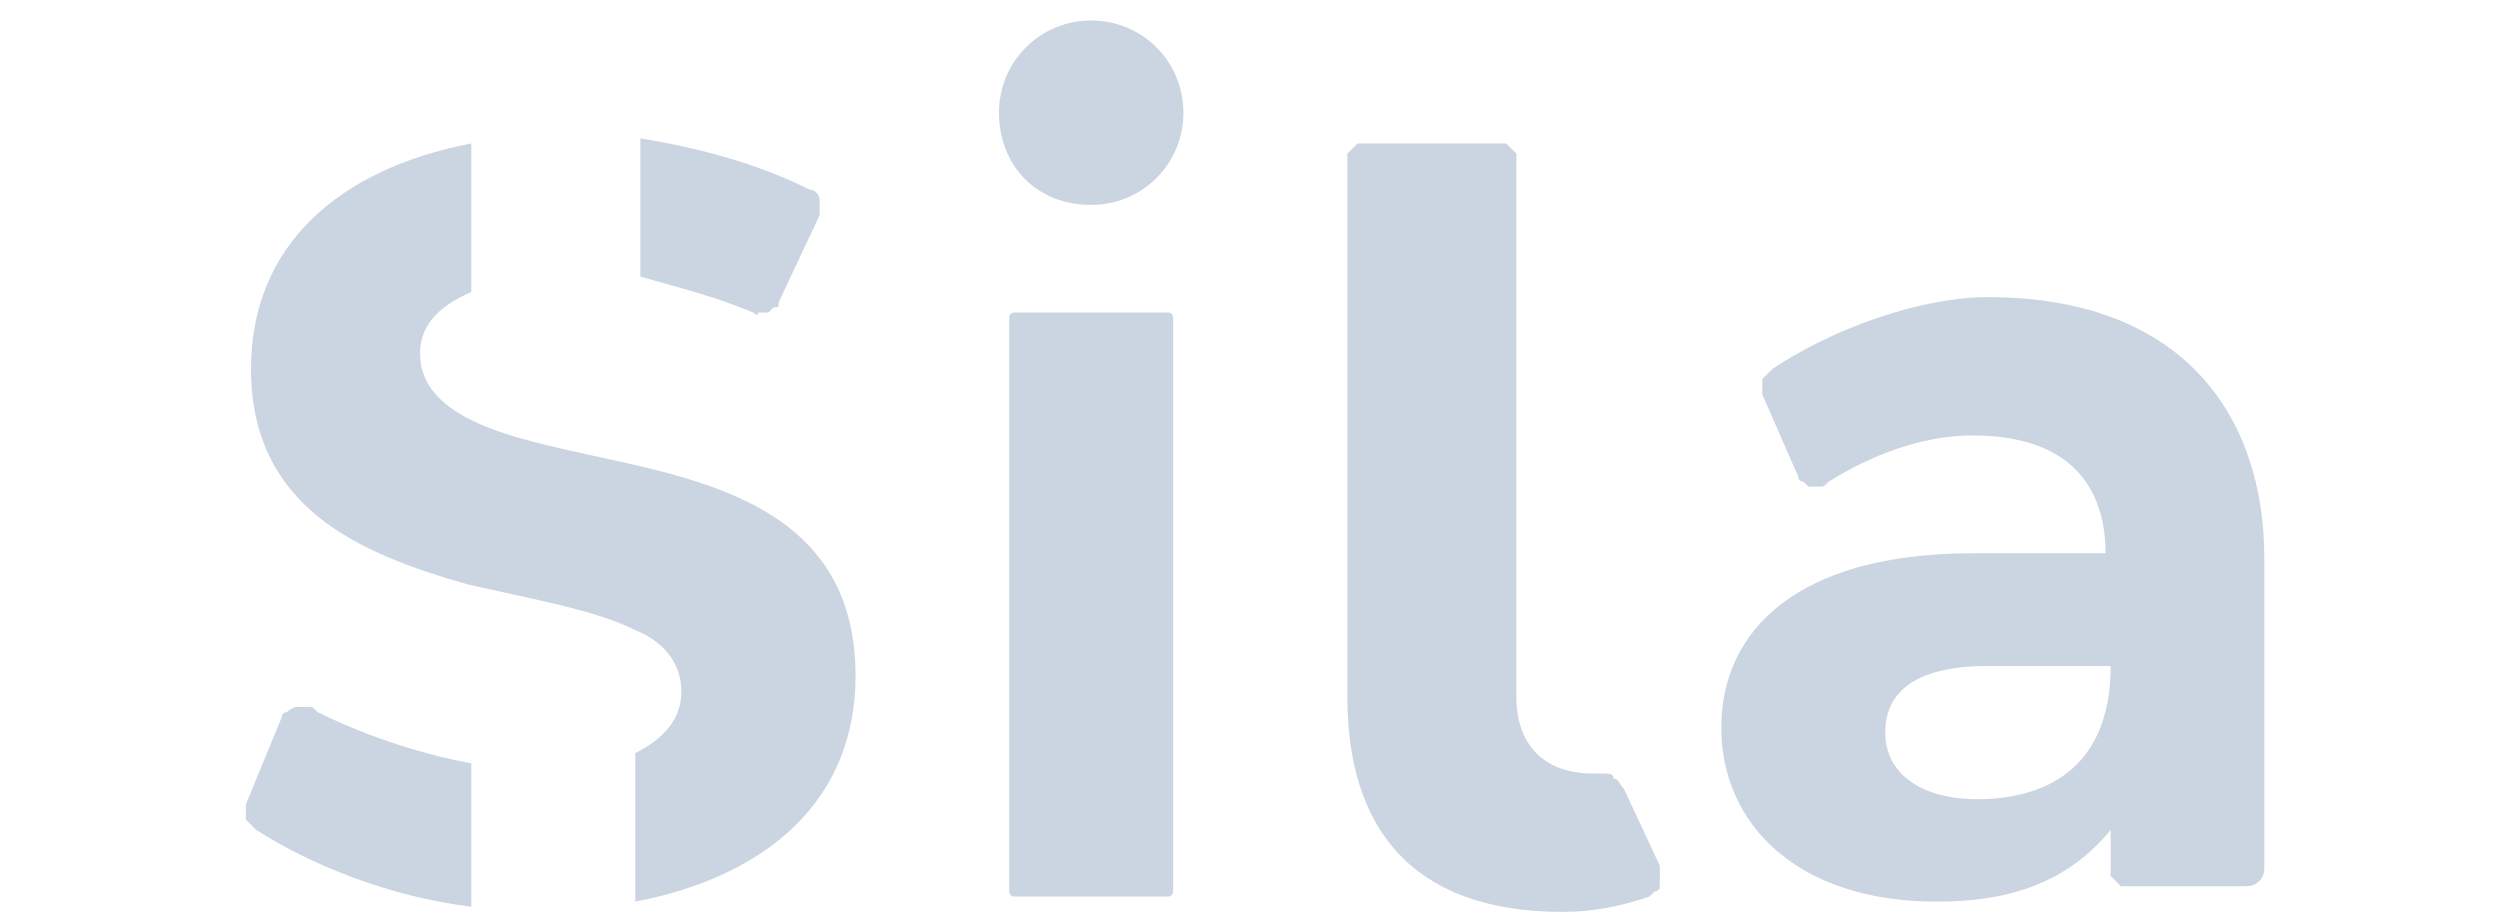
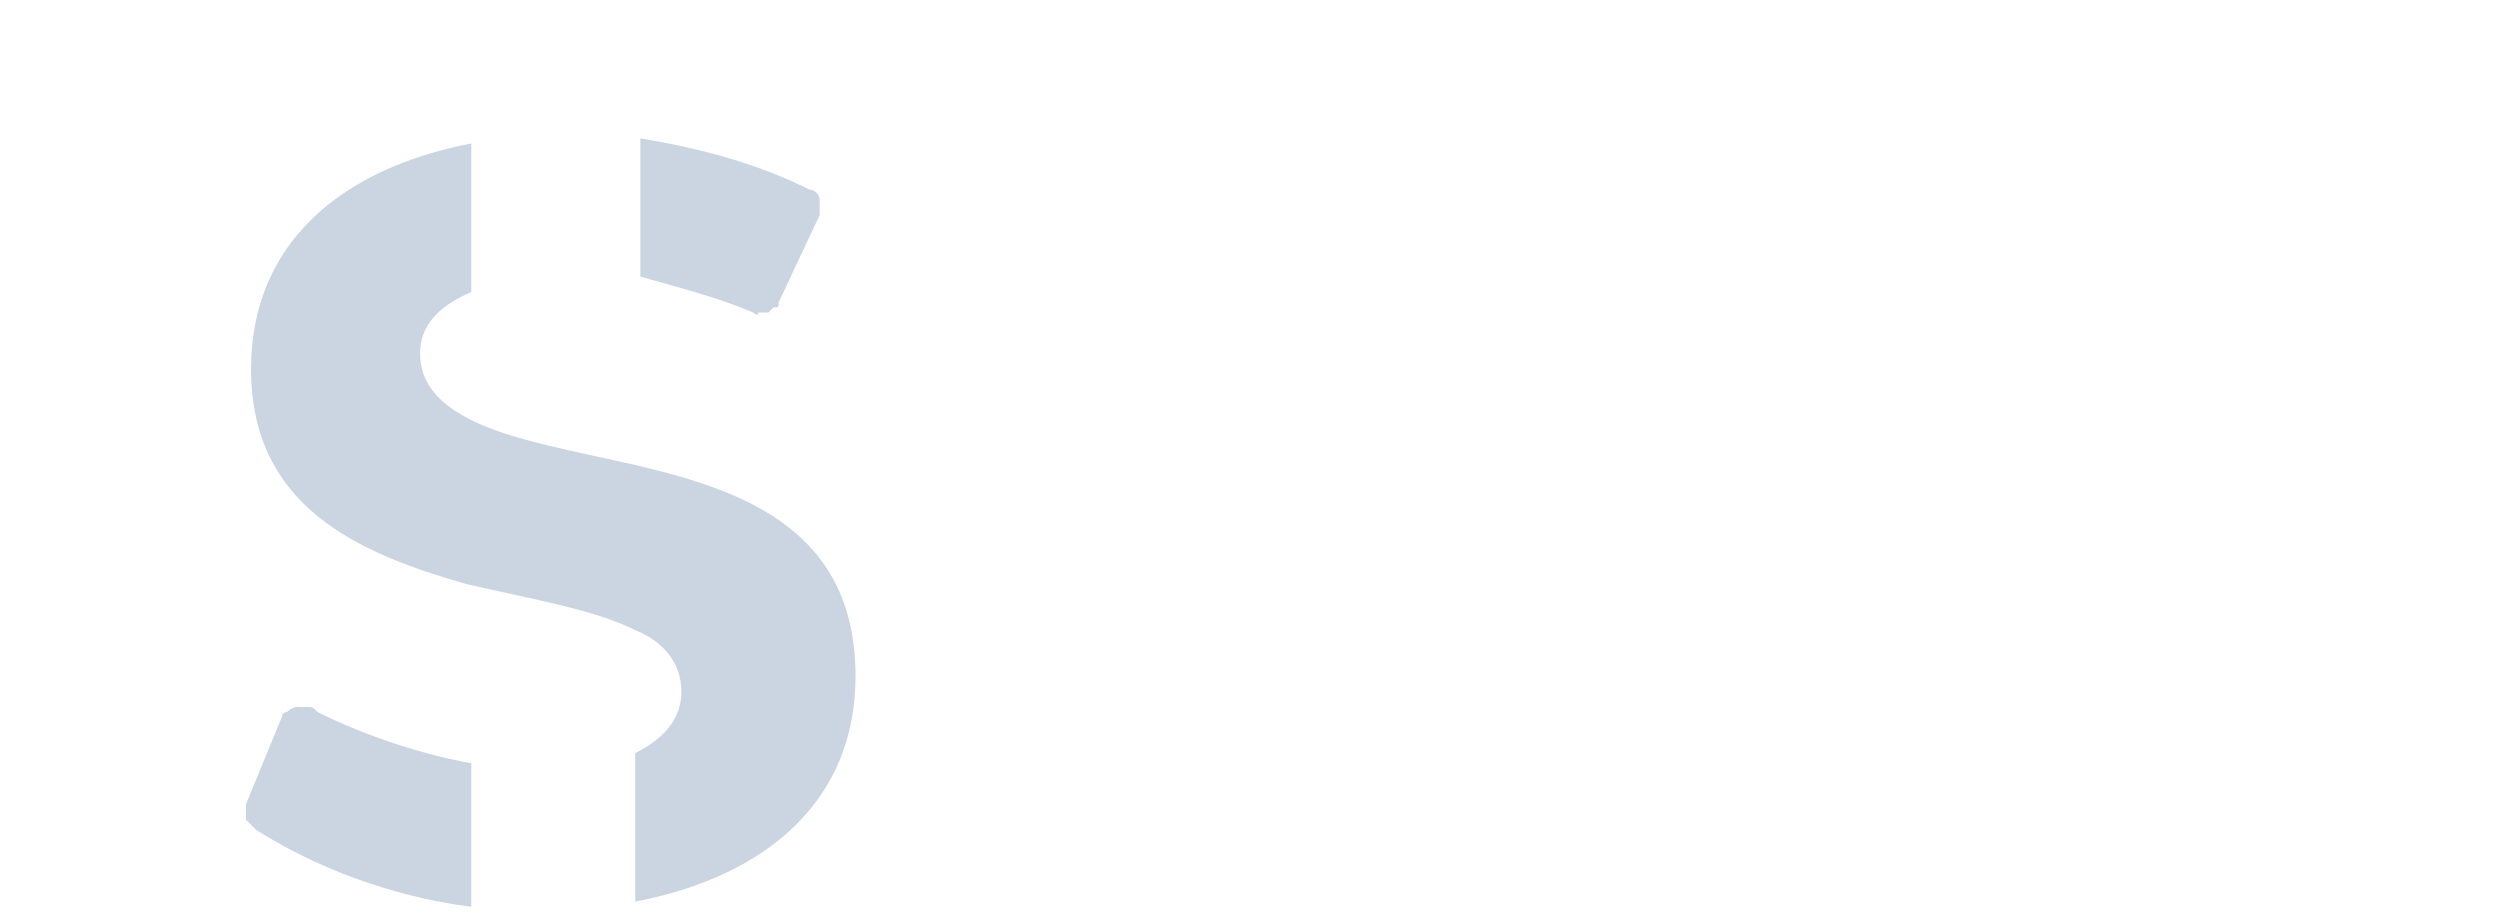
<svg xmlns="http://www.w3.org/2000/svg" version="1.1" id="Layer_1" x="0px" y="0px" viewBox="0 0 48.8 18" style="enable-background:new 0 0 48.8 18;" xml:space="preserve">
  <style type="text/css">
	.st0{fill:#CBD5E1;}
</style>
  <g>
    <path class="st0" d="M9.2,14.9v2.8c-1.6-0.2-3.1-0.8-4.2-1.5c-0.1-0.1-0.1-0.1-0.2-0.2c0-0.1,0-0.2,0-0.3L5.5,14   c0-0.1,0.1-0.1,0.1-0.1c0,0,0.1-0.1,0.2-0.1c0.1,0,0.1,0,0.2,0c0.1,0,0.1,0,0.2,0.1C7,14.3,8.1,14.7,9.2,14.9z" />
    <g>
      <path class="st0" d="M14.7,6.1c-0.7-0.3-1.5-0.5-2.2-0.7V2.7c1.2,0.2,2.3,0.5,3.3,1c0.1,0,0.2,0.1,0.2,0.2c0,0.1,0,0.2,0,0.3    l-0.8,1.7C15.2,6,15.2,6,15.1,6c0,0-0.1,0.1-0.1,0.1c-0.1,0-0.1,0-0.2,0C14.8,6.2,14.7,6.1,14.7,6.1z" />
      <path class="st0" d="M16.7,13.2c0,2.4-1.7,3.9-4.3,4.4v-2.9c0.6-0.3,0.9-0.7,0.9-1.2c0-0.6-0.4-1-0.9-1.2c-0.8-0.4-2-0.6-3.3-0.9    C7,10.8,4.9,9.9,4.9,7.2c0-2.4,1.7-3.9,4.3-4.4v2.9c-0.7,0.3-1,0.7-1,1.2c0,0.6,0.4,1,1,1.3c0.8,0.4,2,0.6,3.3,0.9    C14.6,9.6,16.7,10.4,16.7,13.2z" />
-       <path class="st0" d="M32.4,16.9c0,0.1,0,0.1,0,0.2c0,0.1,0,0.1,0,0.2c0,0.1-0.1,0.1-0.1,0.1c0,0-0.1,0.1-0.1,0.1    c-0.6,0.2-1.1,0.3-1.7,0.3c-3,0-4.2-1.7-4.2-4.2V3.2c0-0.1,0-0.1,0-0.2c0,0,0.1-0.1,0.1-0.1c0,0,0.1-0.1,0.1-0.1c0,0,0.1,0,0.2,0    h2.5c0.1,0,0.1,0,0.2,0c0,0,0.1,0.1,0.1,0.1c0,0,0.1,0.1,0.1,0.1c0,0,0,0.1,0,0.2v10.4c0,0.9,0.5,1.5,1.5,1.5c0.1,0,0.2,0,0.2,0    c0.1,0,0.2,0,0.2,0.1c0.1,0,0.1,0.1,0.2,0.2L32.4,16.9z" />
-       <path class="st0" d="M44.2,10.9c0-2.8-1.6-5.1-5.4-5.1c-1.3,0-3,0.6-4.2,1.4c-0.1,0.1-0.1,0.1-0.2,0.2c0,0.1,0,0.2,0,0.3l0.7,1.6    c0,0.1,0.1,0.1,0.1,0.1c0,0,0.1,0.1,0.1,0.1c0.1,0,0.1,0,0.2,0c0.1,0,0.1,0,0.2-0.1c0.8-0.5,1.8-0.9,2.8-0.9c2,0,2.6,1.1,2.6,2.3    h-2.6c-3.4,0-4.9,1.5-4.9,3.4c0,1.9,1.5,3.4,4.2,3.4c1.3,0,2.5-0.3,3.4-1.4l0,0v0.7c0,0.1,0,0.1,0,0.2c0,0,0.1,0.1,0.1,0.1    s0.1,0.1,0.1,0.1c0,0,0.1,0,0.2,0h2.2c0.1,0,0.2,0,0.3-0.1c0.1-0.1,0.1-0.2,0.1-0.3L44.2,10.9L44.2,10.9z M38.6,15.6    c-1.1,0-1.8-0.5-1.8-1.3c0-0.8,0.6-1.3,2-1.3h2.4C41.2,15.1,39.8,15.6,38.6,15.6z" />
-       <path class="st0" d="M22.8,6.1h-3c-0.1,0-0.1,0.1-0.1,0.1v11.2c0,0.1,0.1,0.1,0.1,0.1h3c0.1,0,0.1-0.1,0.1-0.1V6.2    C22.9,6.1,22.8,6.1,22.8,6.1z" />
-       <path class="st0" d="M21.3,4c1,0,1.8-0.8,1.8-1.8s-0.8-1.8-1.8-1.8c-1,0-1.8,0.8-1.8,1.8S20.2,4,21.3,4z" />
    </g>
  </g>
</svg>